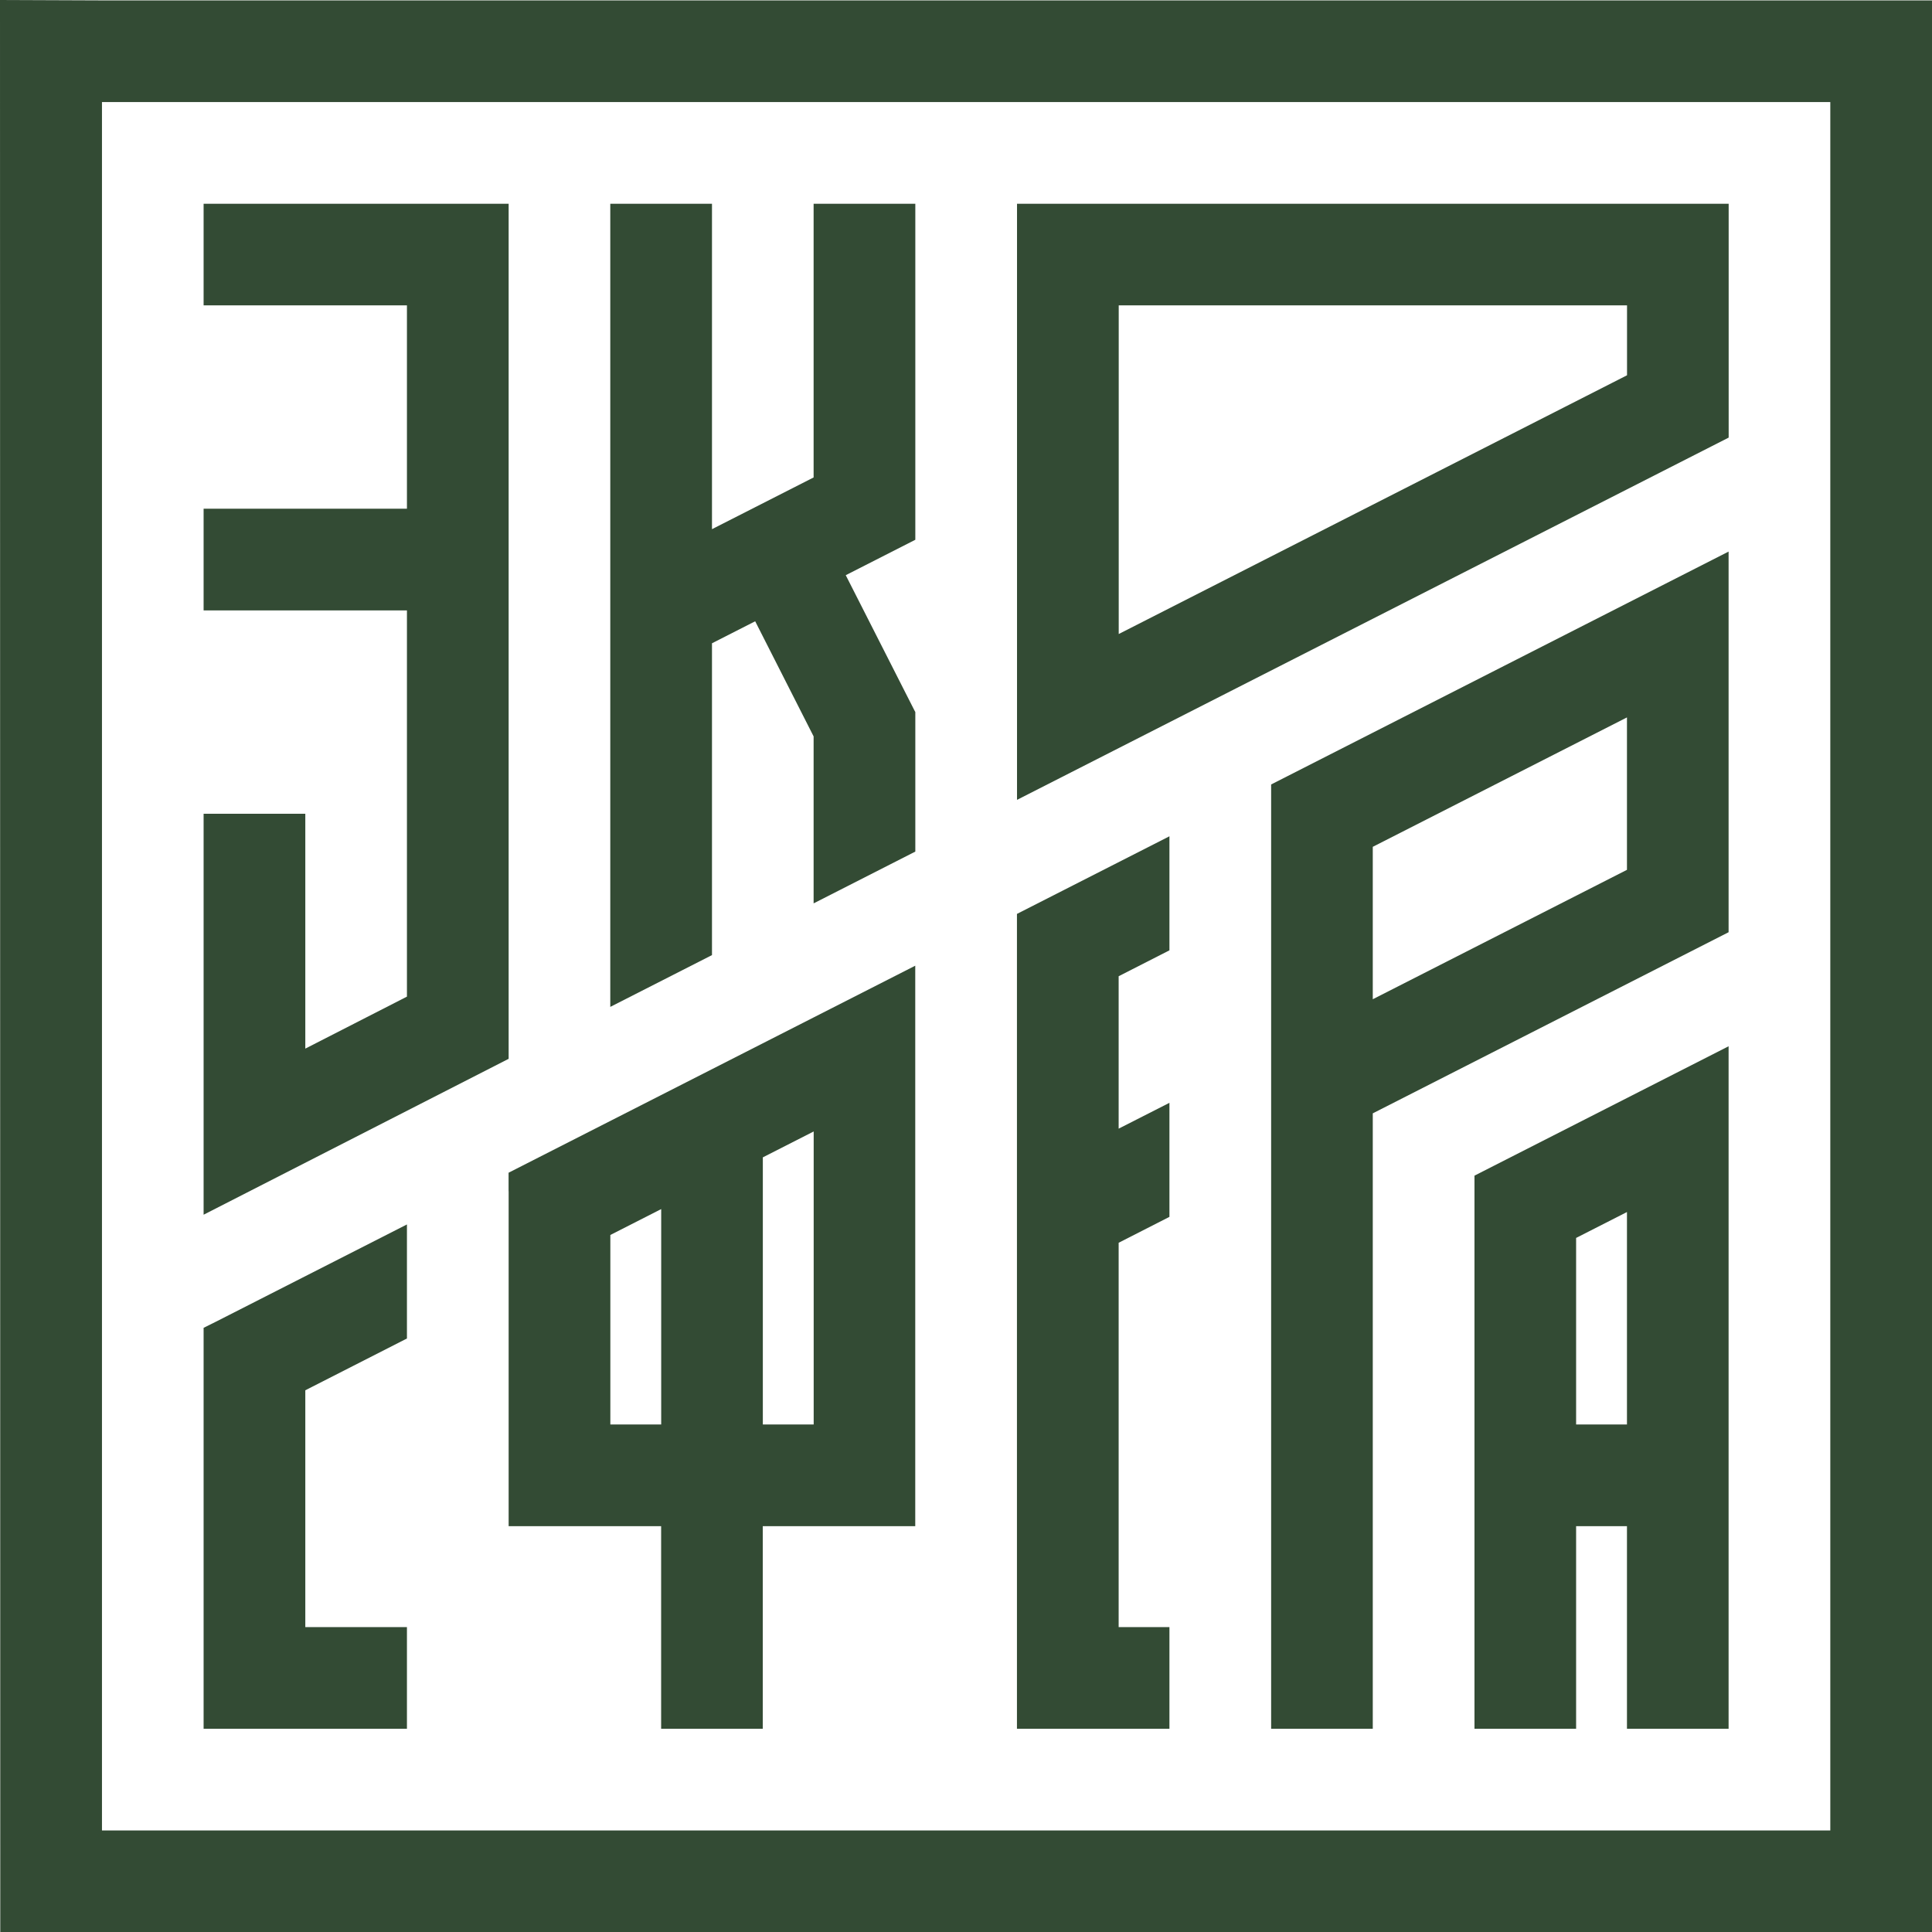
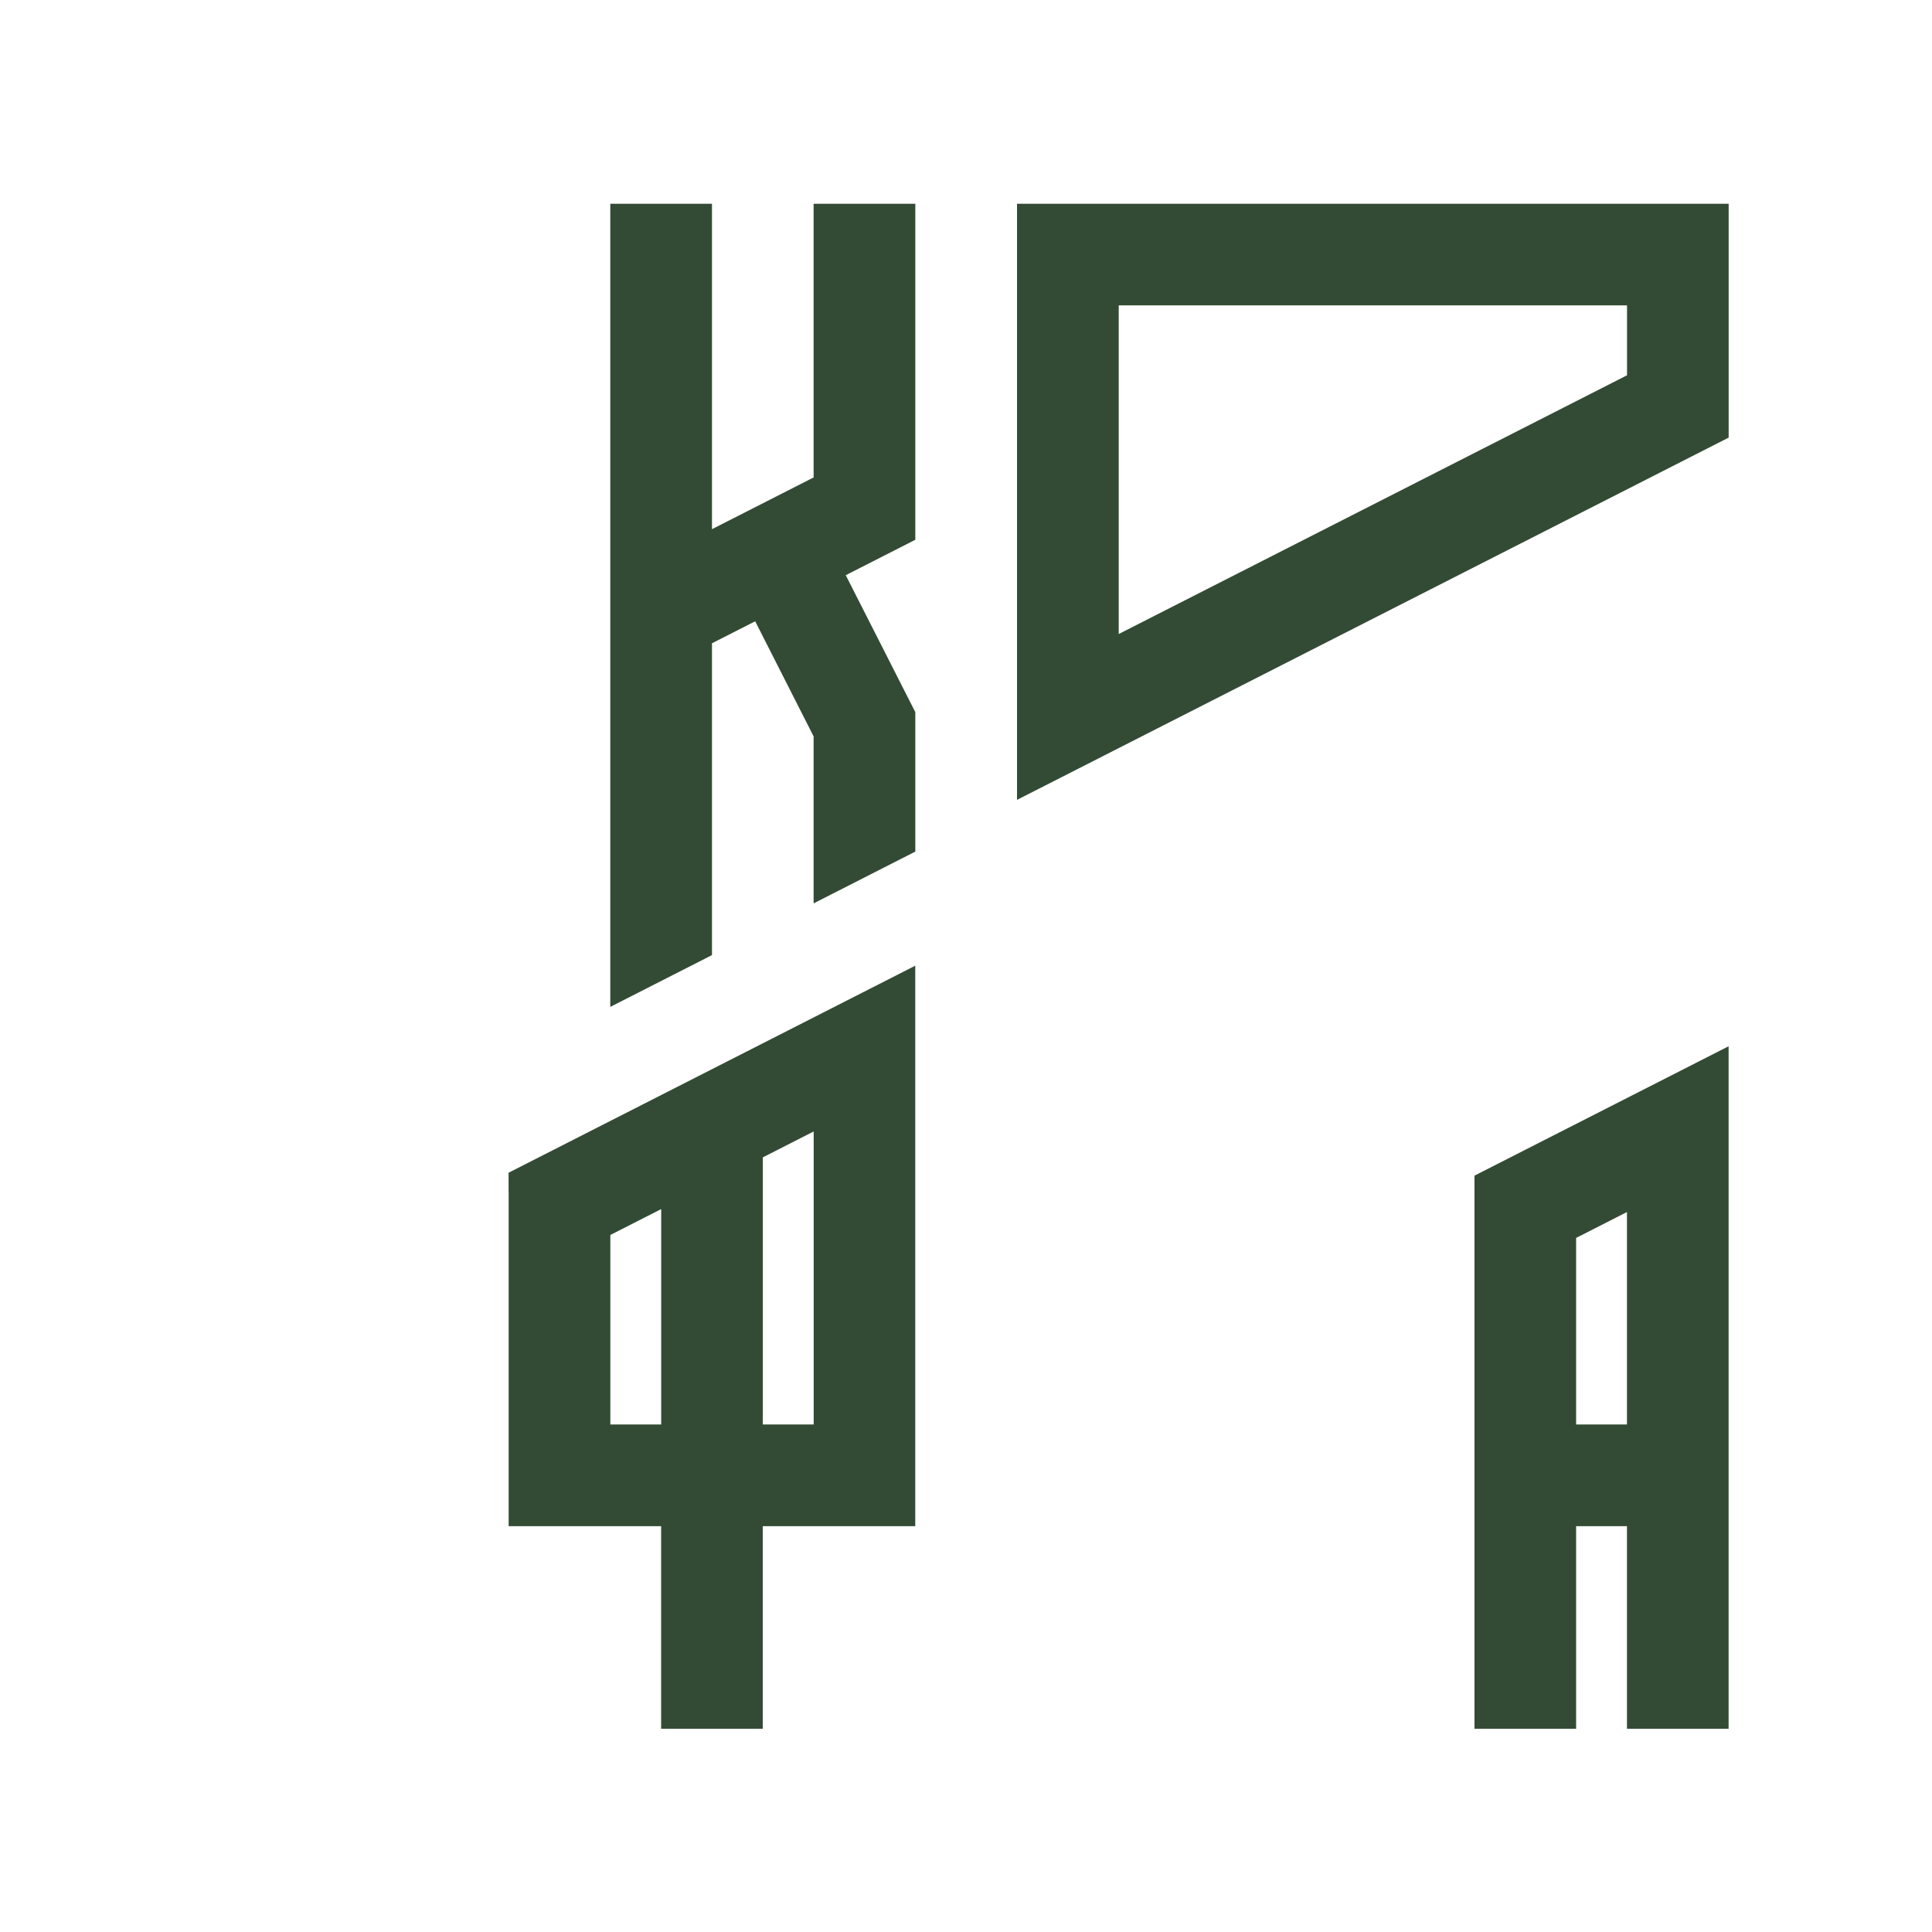
<svg xmlns="http://www.w3.org/2000/svg" id="_Слой_2" data-name="Слой 2" viewBox="0 0 287.99 288">
  <defs>
    <style> .cls-1 { fill: #334b34; } </style>
  </defs>
  <g id="_Слой_1-2" data-name="Слой 1">
    <g>
-       <path class="cls-1" d="M15.2,.06L0,0,.04,288H287.99V.06H15.2ZM272.83,272.85H15.2V15.21H272.83V272.85Z" />
-       <polygon class="cls-1" points="60.66 242.54 45.51 242.54 45.51 207.24 60.66 199.52 60.66 182.52 32.22 197 30.35 197.93 30.35 202.61 30.35 206.58 30.35 257.69 60.66 257.69 60.66 242.54" />
-       <path class="cls-1" d="M257.68,60.68V30.37h-106.08V119.23l106.08-54v-4.55Zm-15.15-4.74l-75.77,38.57V45.52h75.77v10.41Z" />
+       <path class="cls-1" d="M257.68,60.68V30.37h-106.08V119.23l106.08-54Zm-15.15-4.74l-75.77,38.57V45.52h75.77v10.41Z" />
      <polygon class="cls-1" points="106.13 136.45 106.13 125.37 106.13 95.89 112.57 92.61 121.28 109.77 121.28 117.65 121.28 121.3 121.28 134.66 136.44 126.94 136.44 121.3 136.44 109.94 136.44 106.14 136.31 105.9 126.07 85.74 136.44 80.46 136.44 75.83 136.44 63.45 136.44 30.37 121.28 30.37 121.28 71.17 106.13 78.88 106.13 30.37 90.97 30.37 90.97 133.08 90.97 136.45 90.97 150.09 106.13 142.37 106.13 136.45" />
      <path class="cls-1" d="M75.82,177.57v49.93h22.73v30.19h15.15v-30.19h22.73v-83.55l-60.62,30.86v2.77Zm37.89-5.05l7.58-3.86v43.68h-7.58v-39.82Zm-22.73,11.57l7.58-3.86v32.11h-7.58v-28.25Z" />
-       <polygon class="cls-1" points="75.82 151.61 75.82 140.81 75.82 30.37 30.35 30.37 30.35 45.52 60.66 45.52 60.66 75.83 30.35 75.83 30.35 90.99 60.66 90.99 60.66 148.56 45.51 156.31 45.51 121.3 30.35 121.3 30.35 164.06 30.35 166.76 30.35 181.07 75.82 157.83 75.82 151.61" />
-       <polygon class="cls-1" points="166.75 257.69 174.32 257.69 174.32 242.54 166.75 242.54 166.75 185.25 174.32 181.39 174.32 164.39 166.75 168.24 166.75 165 166.75 145.52 174.32 141.66 174.32 124.66 151.59 136.23 151.59 141.82 151.59 153.24 151.59 165 151.59 257.69 159.17 257.69 166.75 257.69" />
      <path class="cls-1" d="M219.79,175.24v82.45h15.15v-30.19h7.58v30.19h15.15v-101.73s-13.26,6.75-13.26,6.75l-24.63,12.54Zm22.73,37.1h-7.58v-27.81l7.58-3.86v31.67Z" />
-       <path class="cls-1" d="M189.48,116.94v140.75h15.15v-91.73l53.04-27v-39.73h0s0-17.01,0-17.01l-68.2,34.72Zm53.04,8.43v4.29l-37.89,19.29v-22.72l37.89-19.29v18.43Z" />
    </g>
  </g>
</svg>